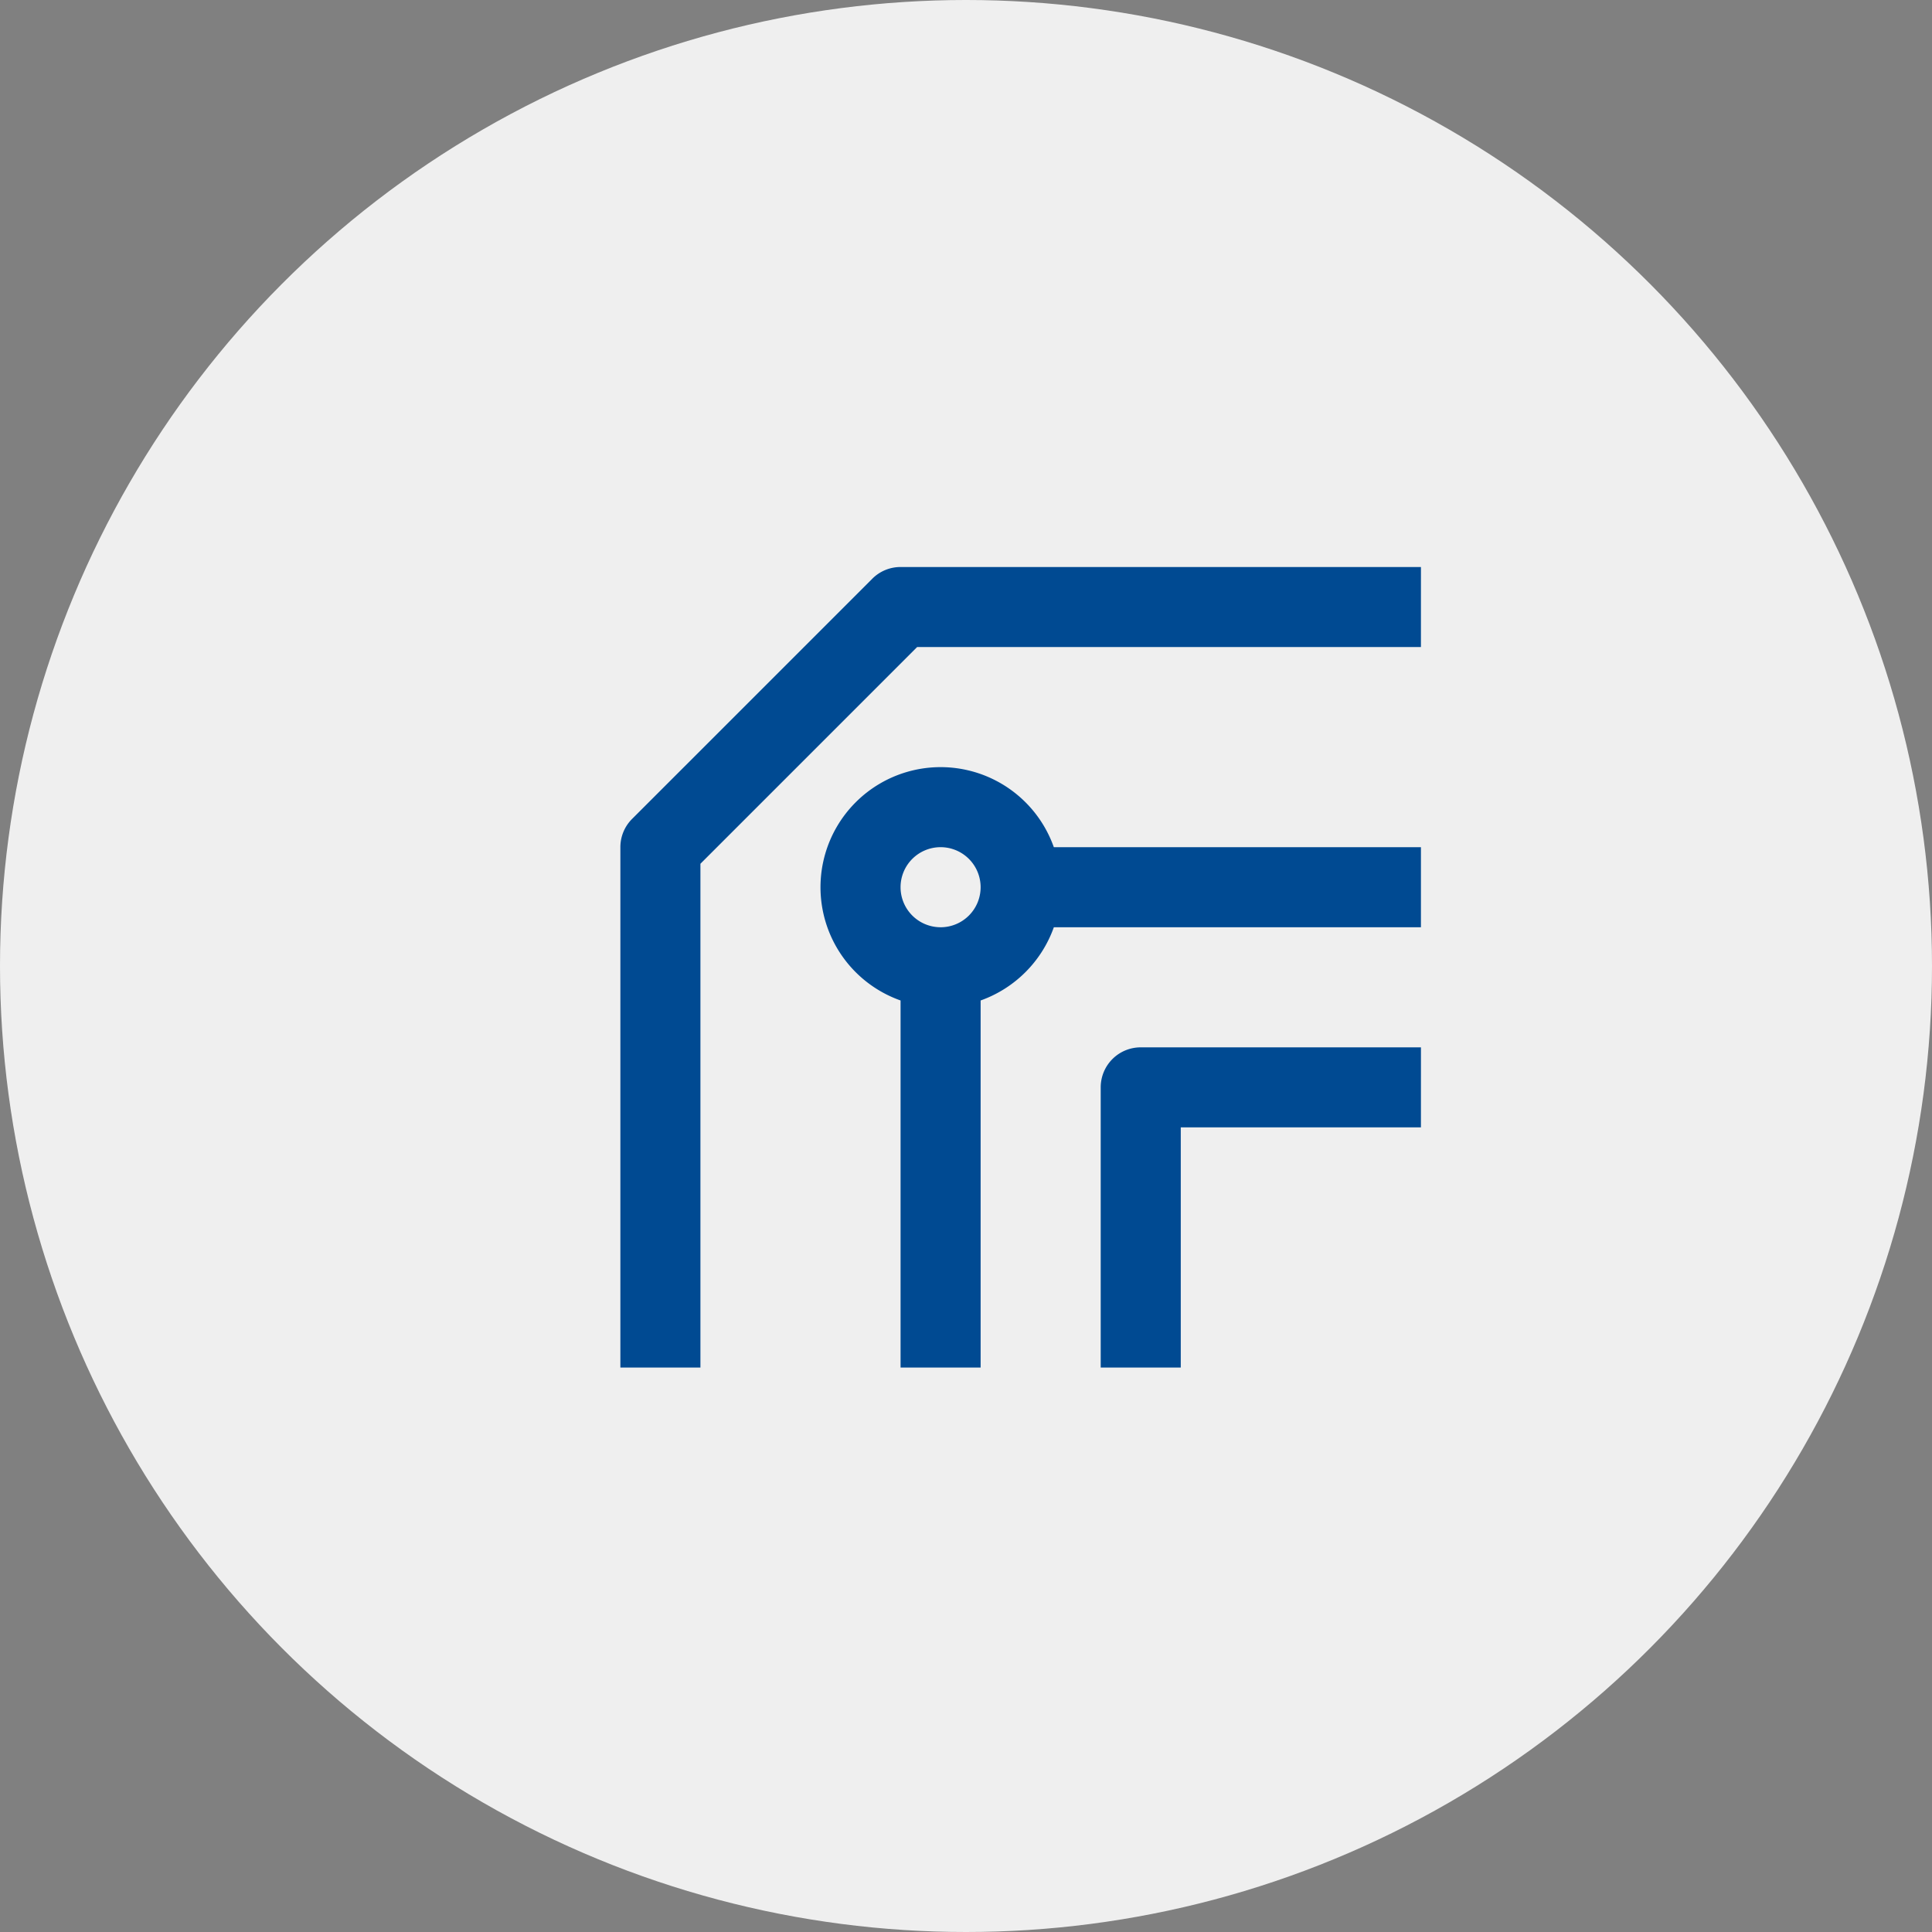
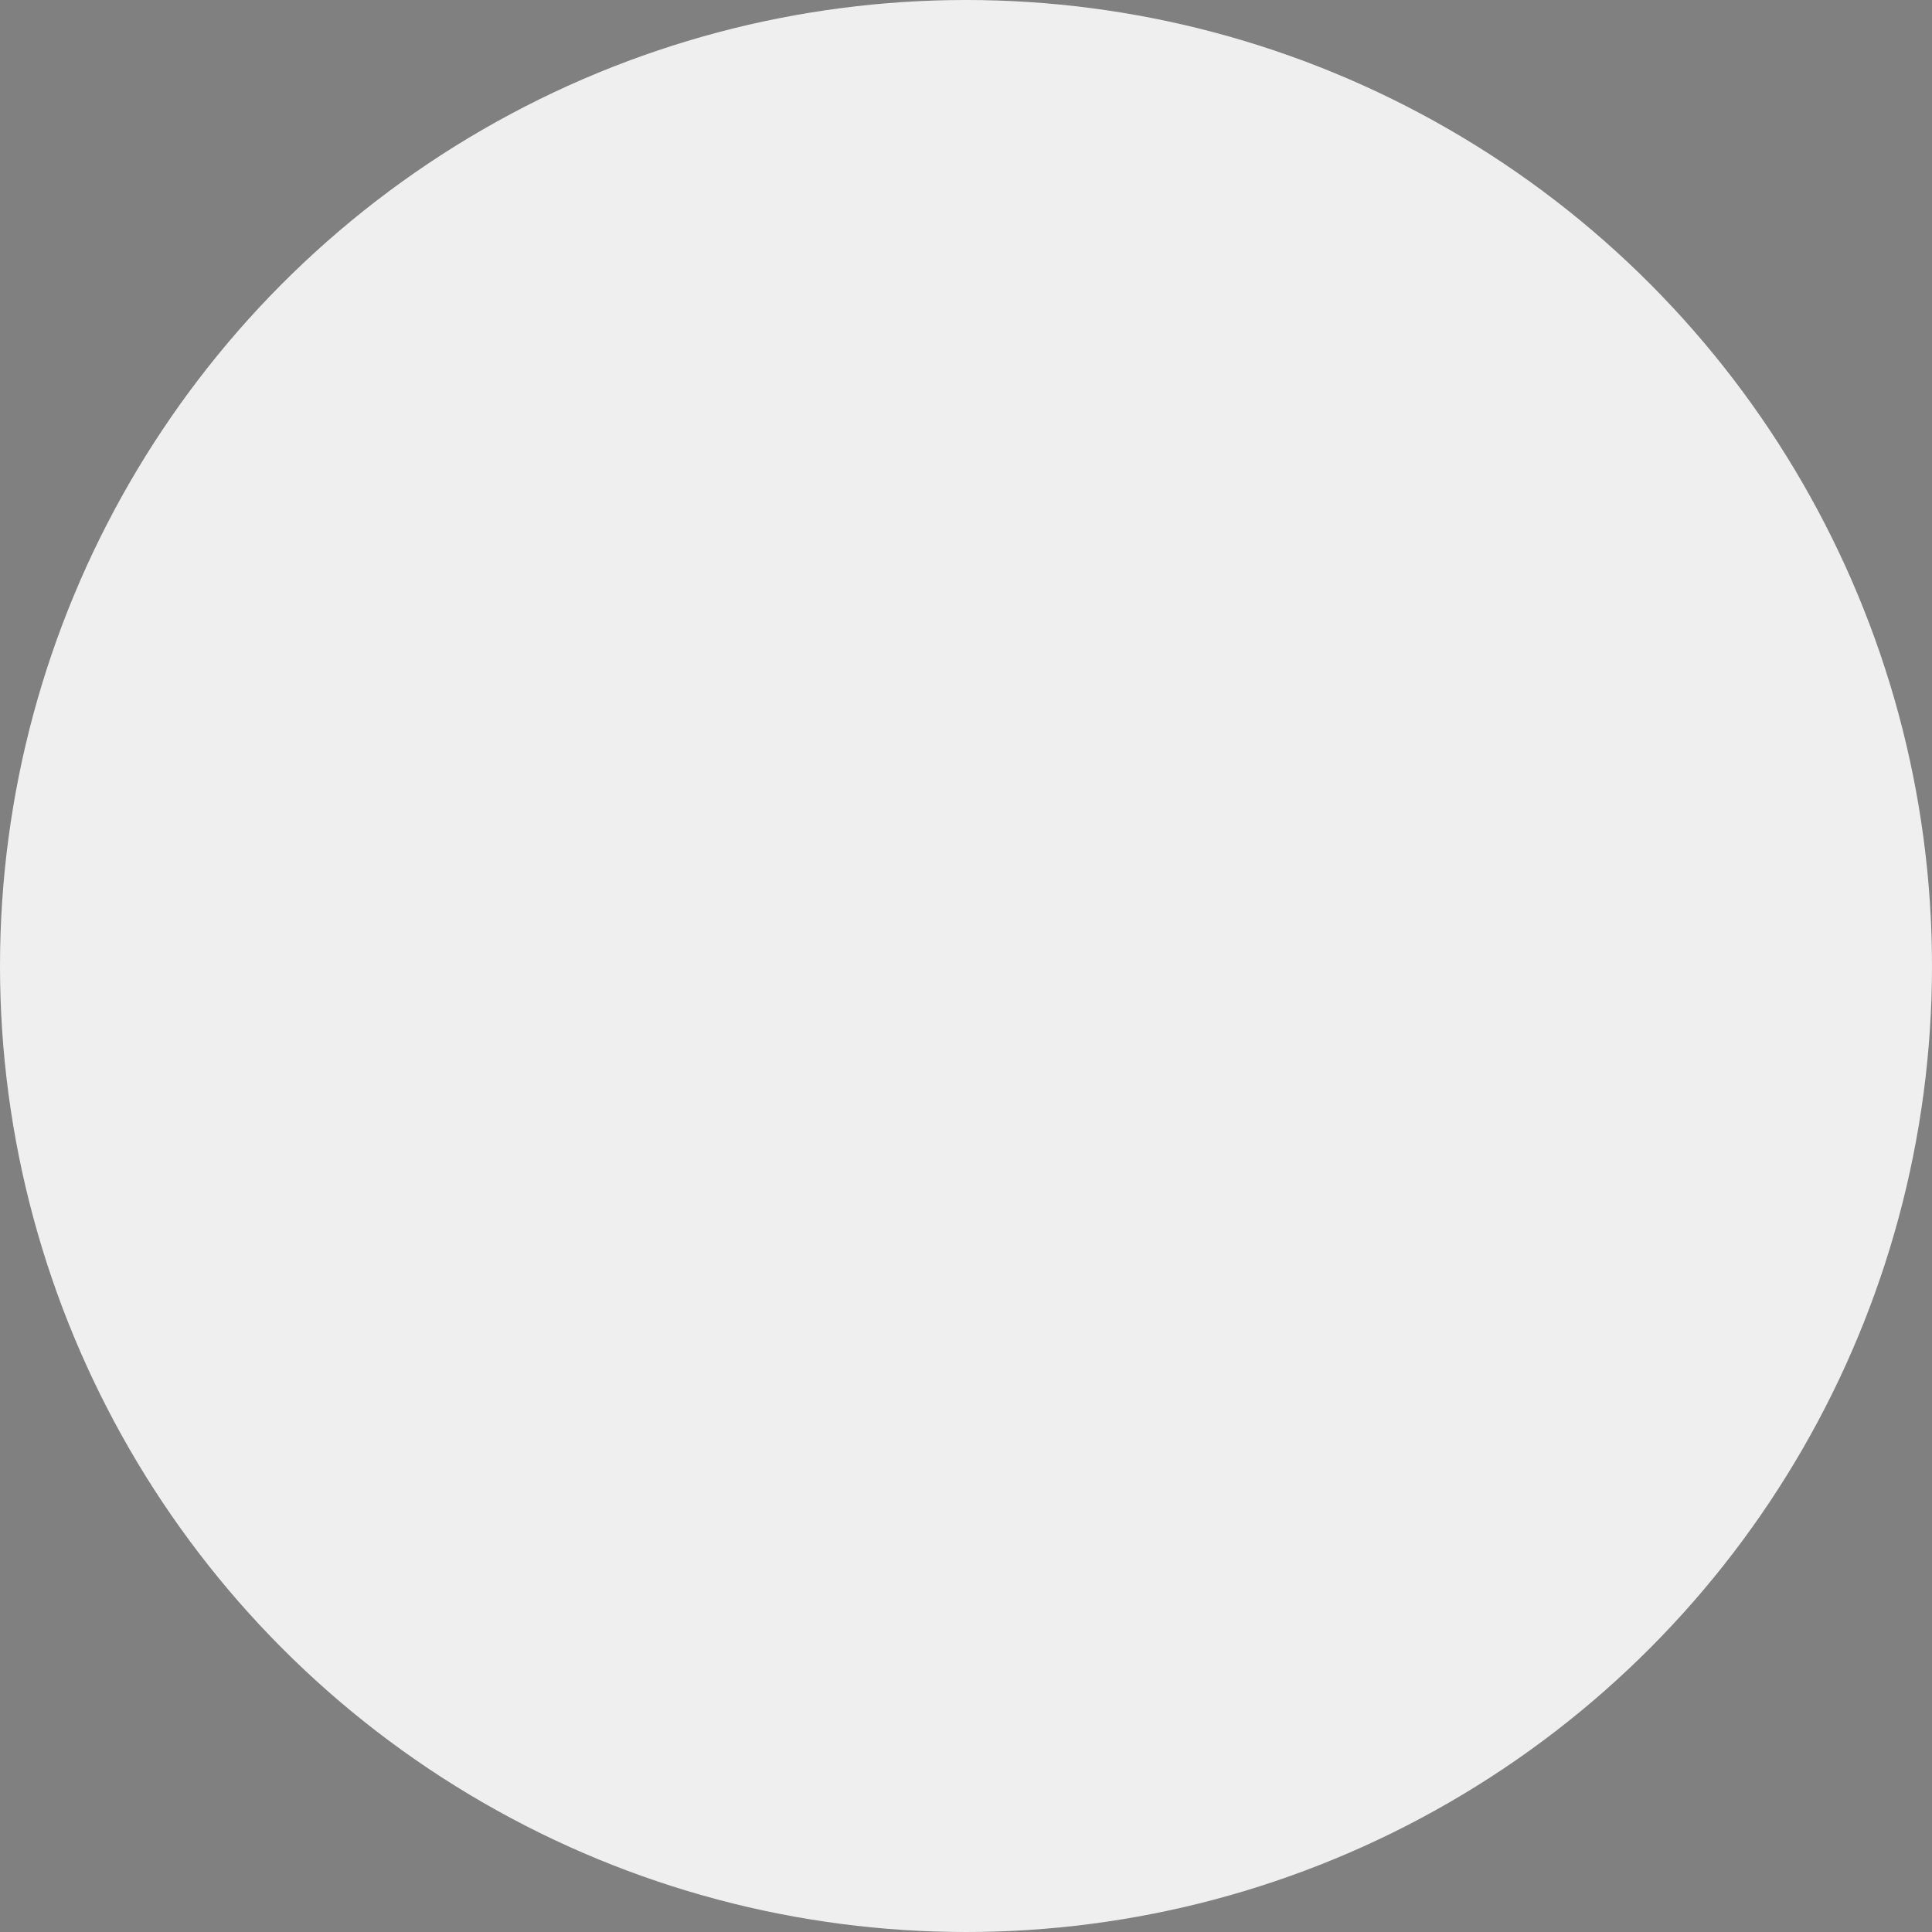
<svg xmlns="http://www.w3.org/2000/svg" width="218" height="218" viewBox="0 0 218 218">
  <rect x="0" y="0" width="218" height="218" fill="#808080" stroke="none" />
  <g id="Group_683" data-name="Group 683" transform="translate(-866 -1284.021)">
    <circle id="Ellipse_16" data-name="Ellipse 16" cx="109" cy="109" r="109" transform="translate(866 1284.021)" fill="#efefef" />
    <g id="bevel" transform="translate(633.567 1280.431)">
-       <path id="Path_888" data-name="Path 888" d="M334.05,116.48a13.552,13.552,0,1,1,17.294-17.294h41.422v9.033H351.344a13.62,13.62,0,0,1-8.261,8.261V157.9H334.05ZM392.766,76.6H335.92l-24.453,24.453V157.9h-9.033V99.186a4.5,4.5,0,0,1,1.323-3.193l27.1-27.1a4.5,4.5,0,0,1,3.193-1.323h58.717Zm0,54.2h-27.1v27.1h-9.033V126.286a4.512,4.512,0,0,1,4.517-4.517h31.617Zm-54.2-22.583a4.517,4.517,0,1,1,4.517-4.517A4.518,4.518,0,0,1,338.566,108.219Z" transform="translate(0 0)" fill="#004a92" fill-rule="evenodd" />
-     </g>
+       </g>
  </g>
</svg>